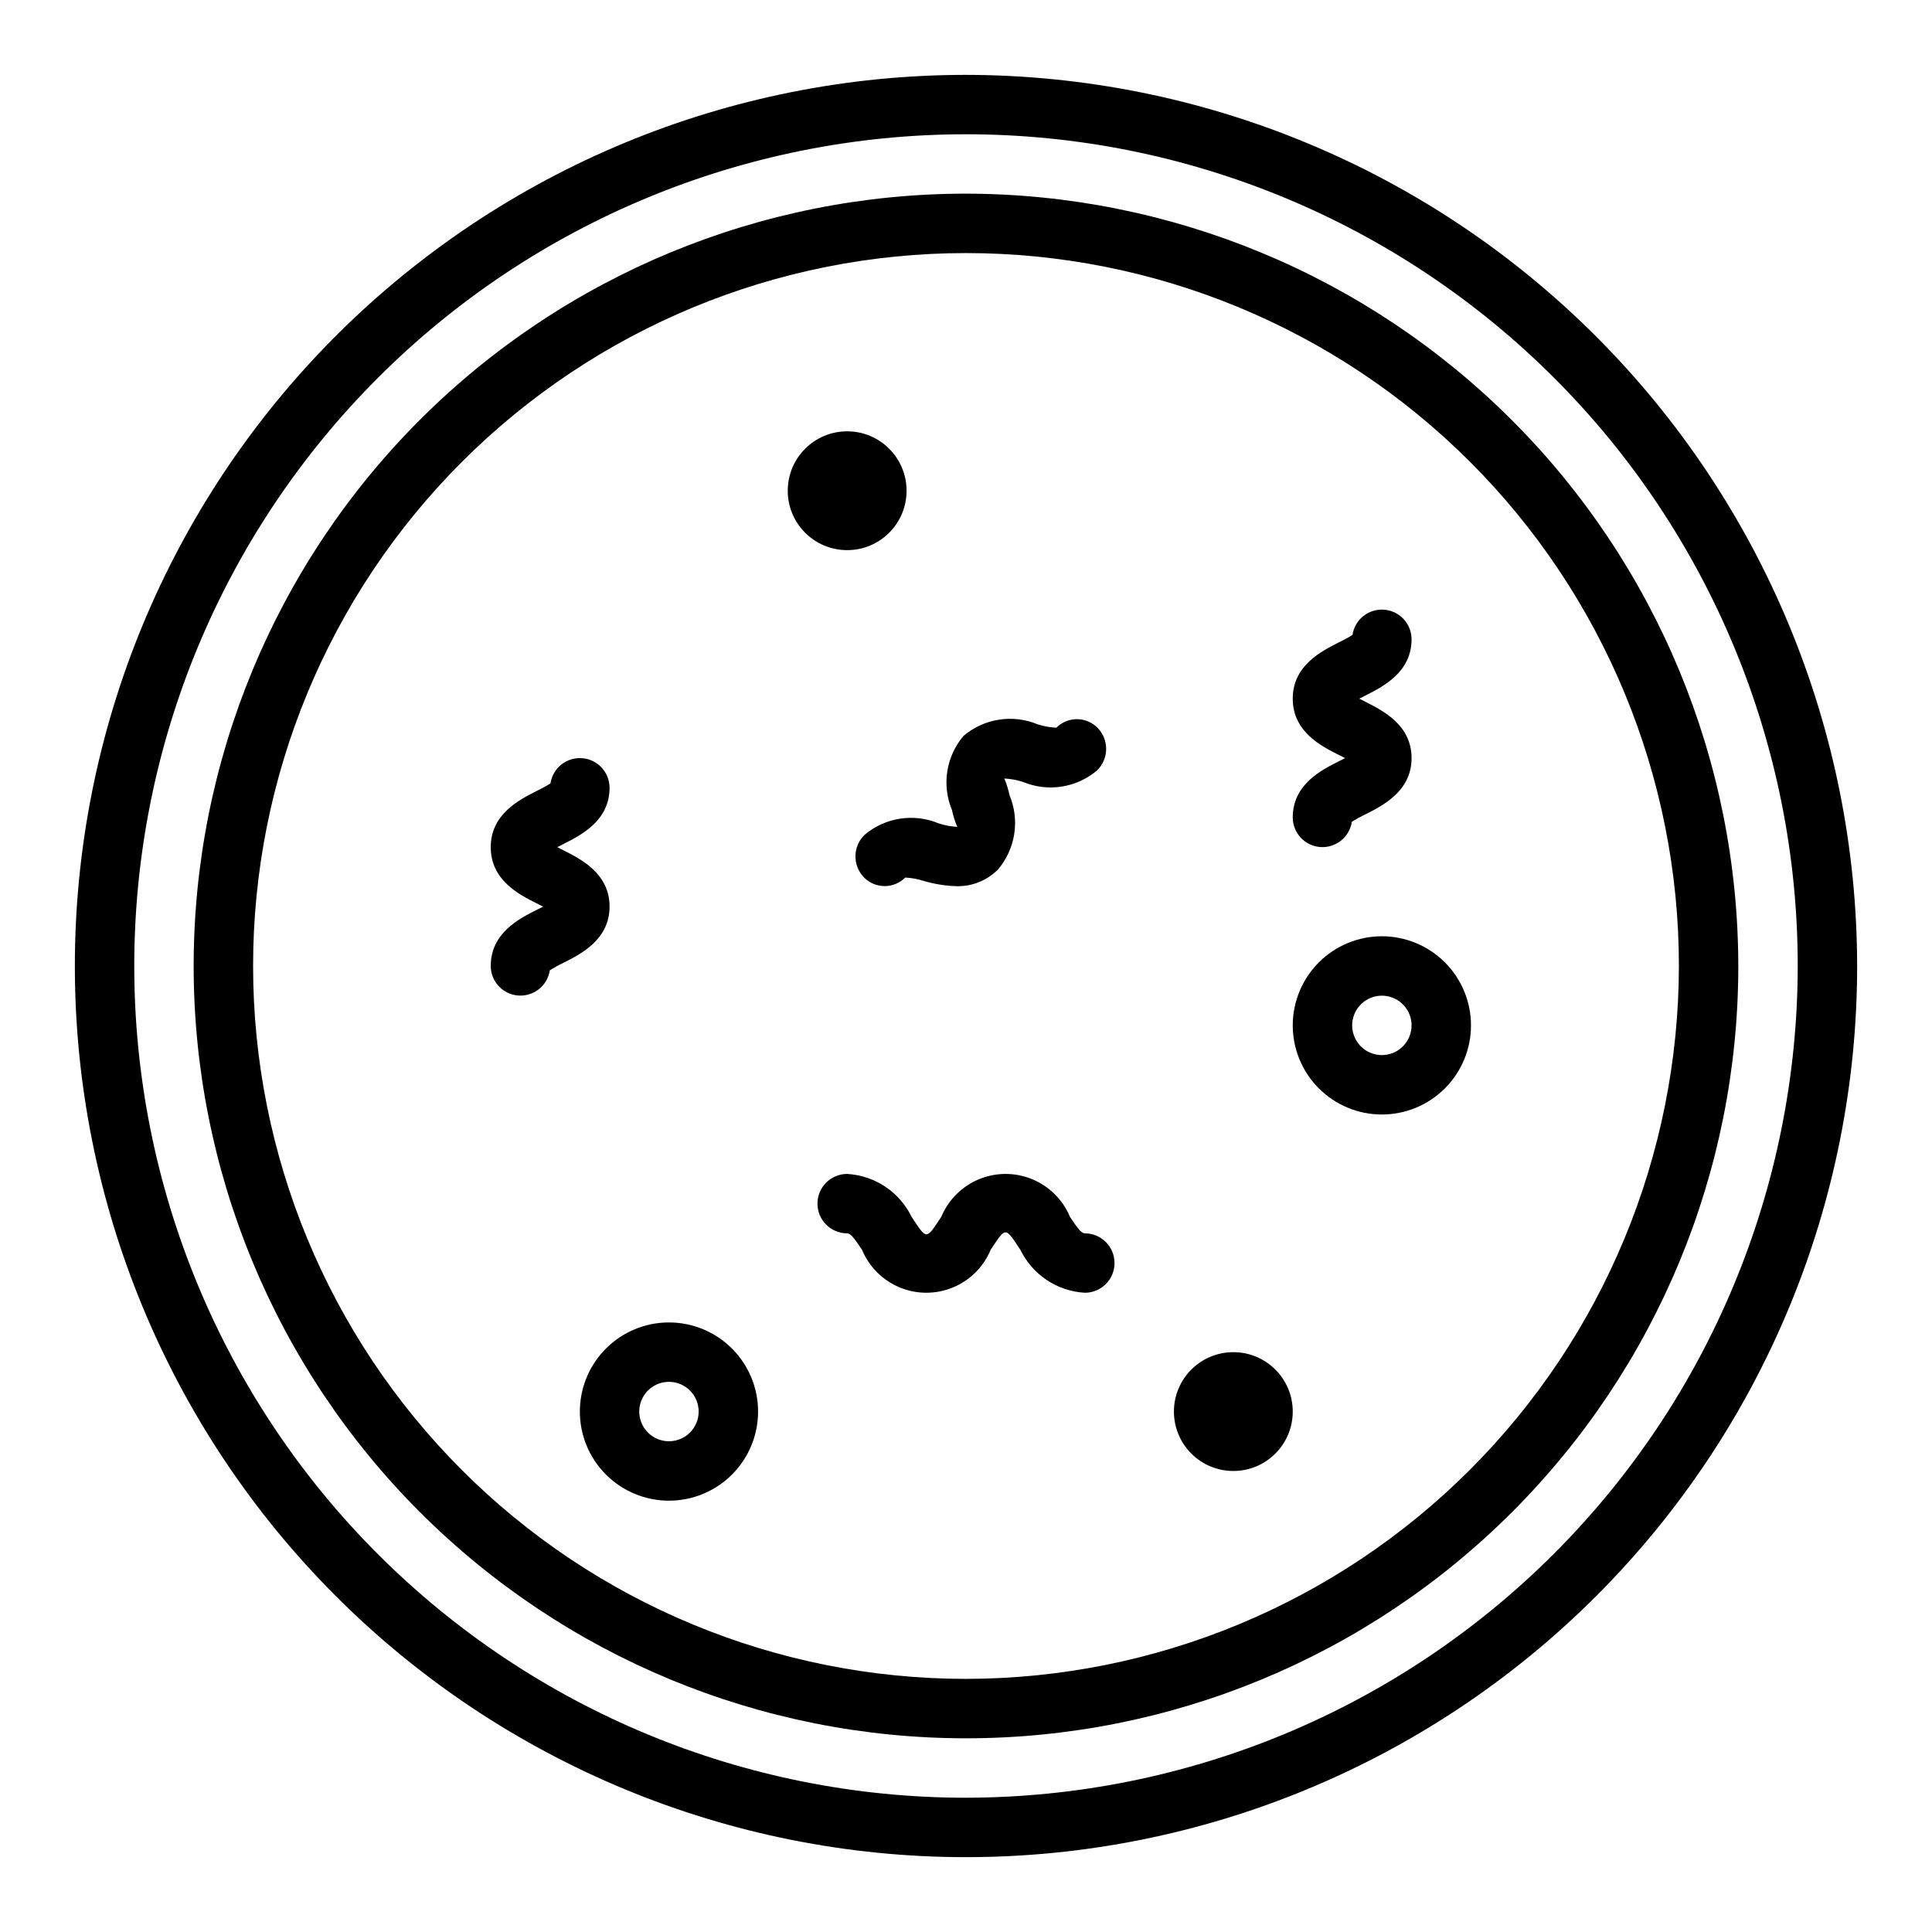
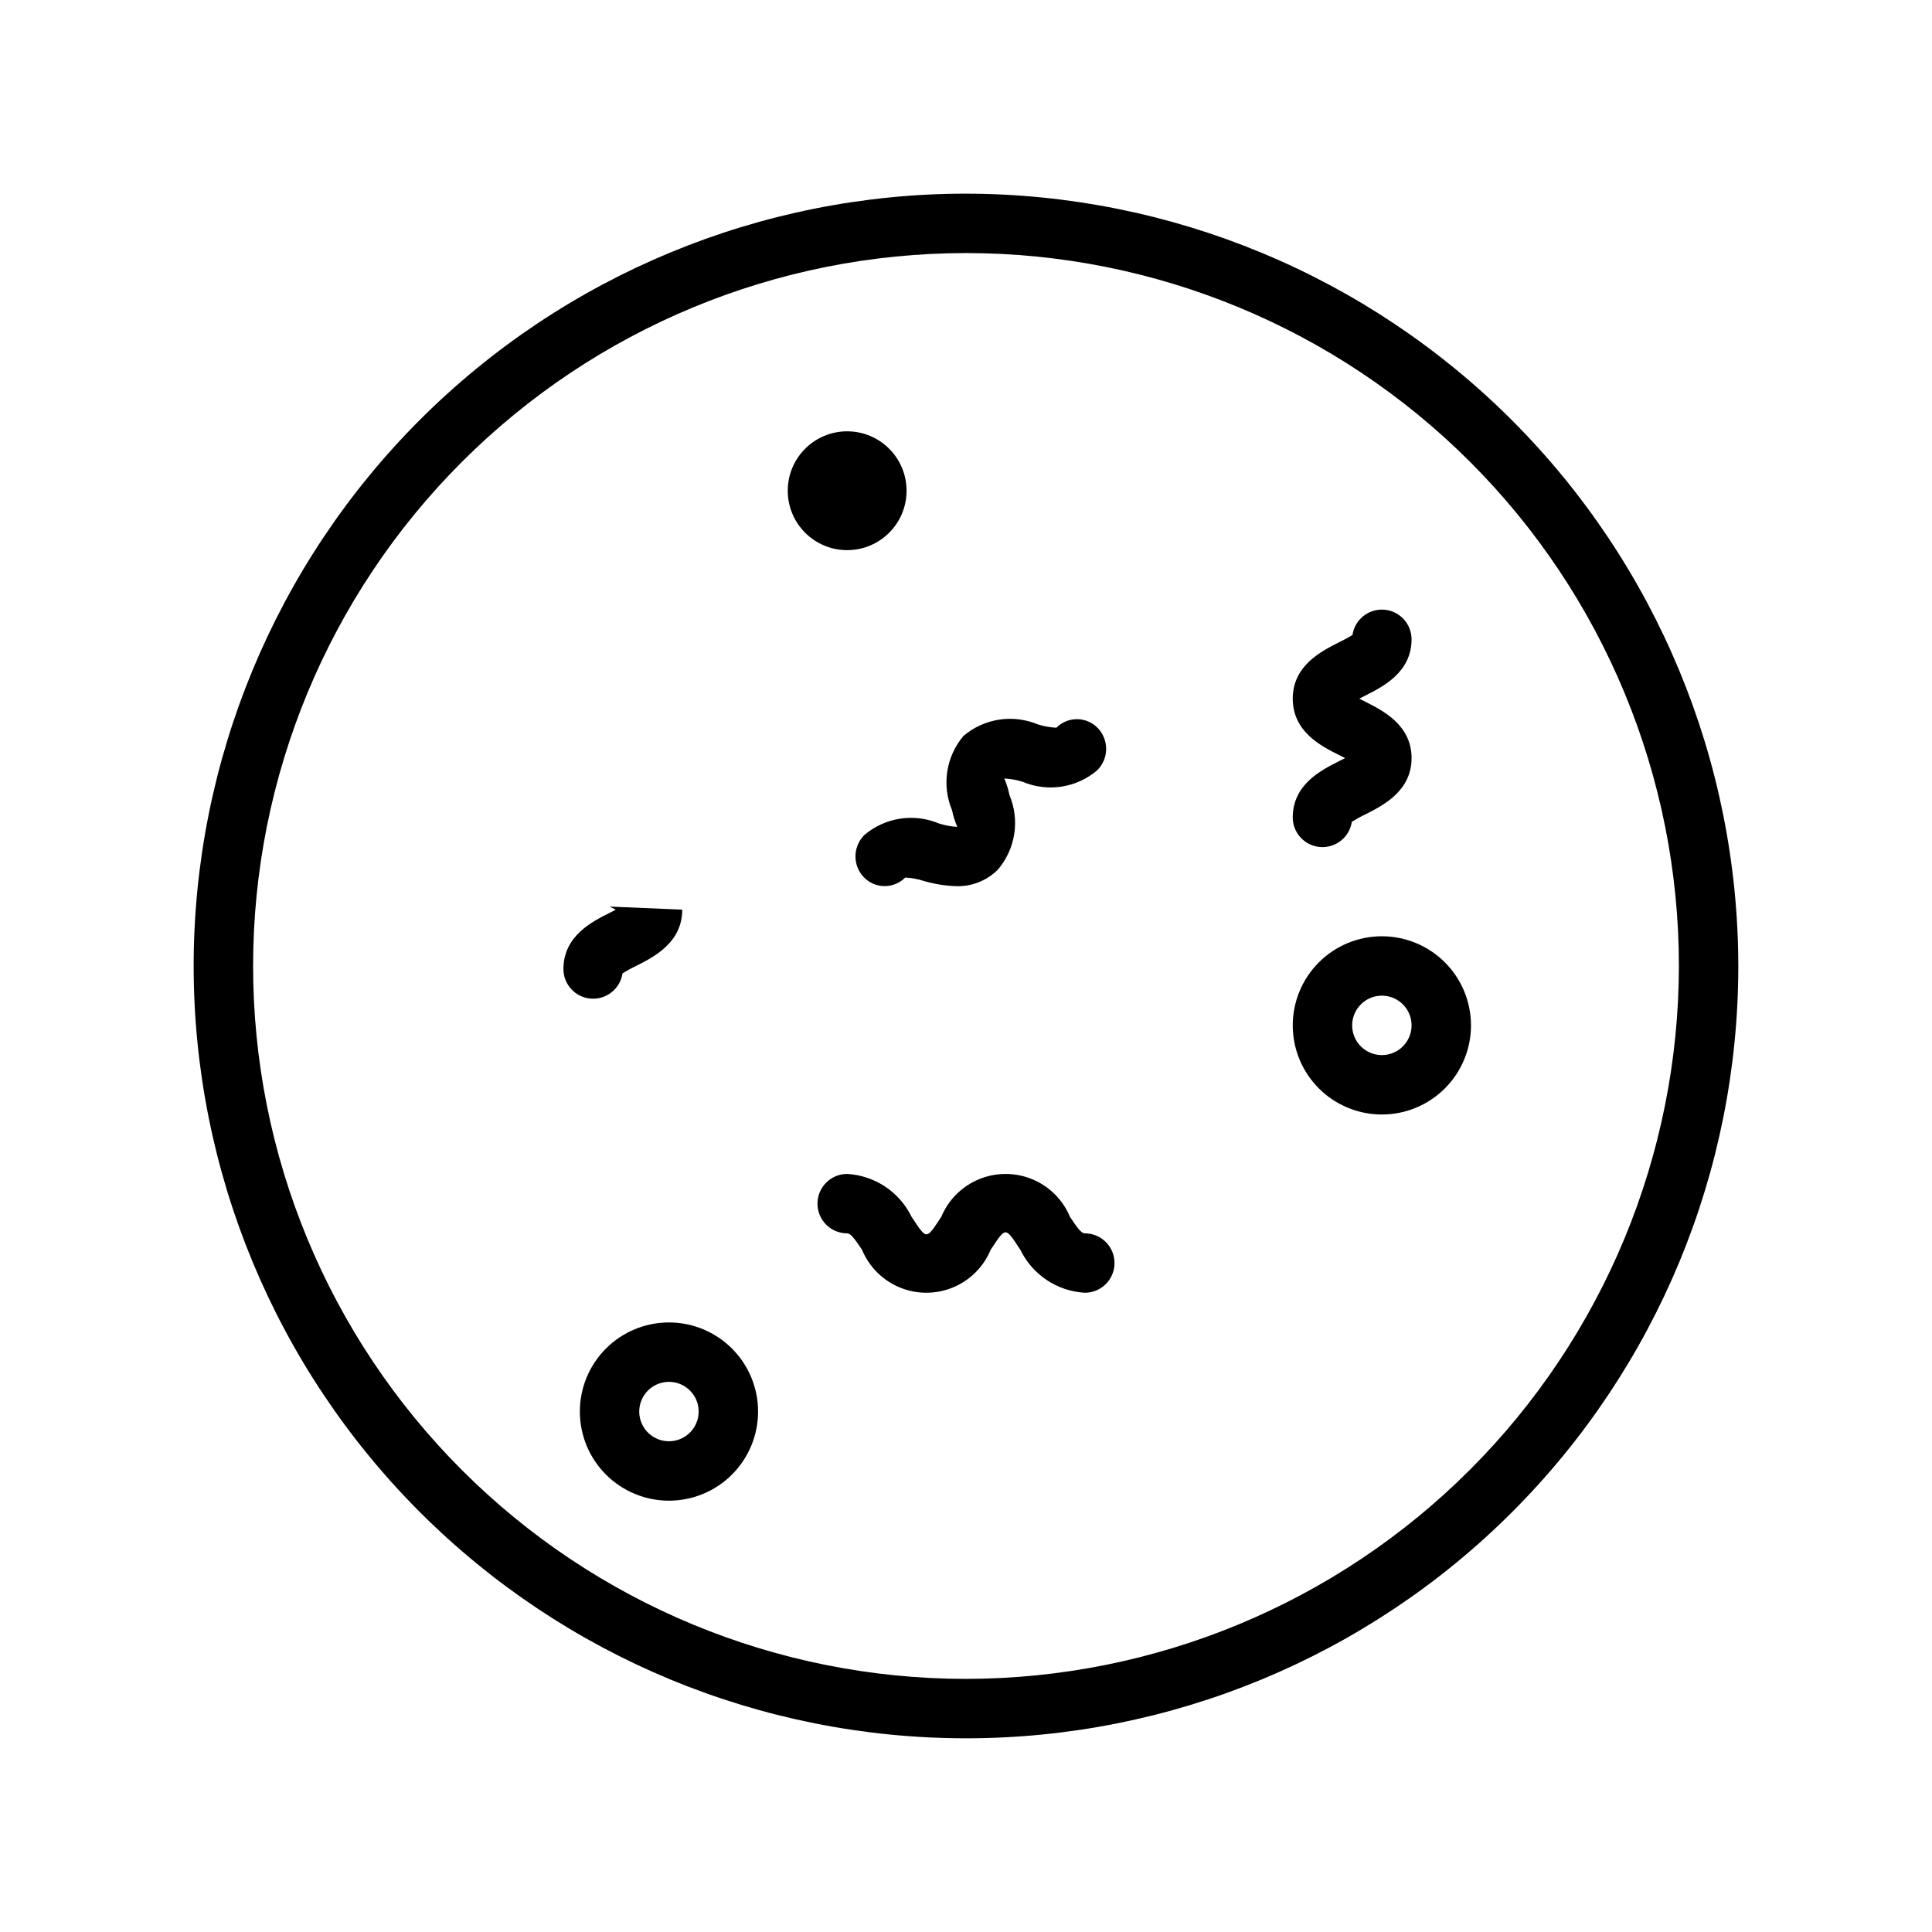
<svg xmlns="http://www.w3.org/2000/svg" fill="#000000" width="800px" height="800px" version="1.1" viewBox="144 144 512 512">
  <g>
-     <path d="m400 163.84c-62.637 0-122.7 24.883-166.99 69.172-44.289 44.289-69.172 104.36-69.172 166.99 0 62.633 24.883 122.7 69.172 166.99 44.289 44.289 104.36 69.172 166.99 69.172 62.633 0 122.7-24.883 166.99-69.172 44.289-44.289 69.172-104.36 69.172-166.99-0.07-62.613-24.977-122.64-69.25-166.91-44.273-44.273-104.3-69.176-166.91-69.25zm0 456.58c-58.461 0-114.52-23.223-155.86-64.559-41.336-41.336-64.559-97.398-64.559-155.86 0-58.461 23.223-114.52 64.559-155.86s97.398-64.559 155.86-64.559c58.457 0 114.52 23.223 155.86 64.559 41.336 41.336 64.559 97.398 64.559 155.86-0.066 58.438-23.309 114.46-64.633 155.78-41.32 41.324-97.344 64.566-155.78 64.633z" />
    <path d="m400 195.32c-54.285 0-106.34 21.566-144.73 59.949-38.383 38.383-59.949 90.441-59.949 144.73 0 54.281 21.566 106.34 59.949 144.72 38.383 38.387 90.441 59.949 144.73 59.949 54.281 0 106.34-21.562 144.72-59.949 38.387-38.383 59.949-90.441 59.949-144.72-0.062-54.266-21.645-106.29-60.016-144.66s-90.395-59.953-144.66-60.016zm0 393.6c-50.109 0-98.164-19.902-133.59-55.336-35.43-35.43-55.336-83.484-55.336-133.59 0-50.109 19.906-98.164 55.336-133.59s83.484-55.336 133.59-55.336c50.105 0 98.16 19.906 133.59 55.336 35.434 35.43 55.336 83.484 55.336 133.59-0.059 50.086-19.98 98.109-55.398 133.53-35.418 35.418-83.441 55.34-133.53 55.398z" />
    <path d="m510.21 392.12c-6.262 0-12.27 2.488-16.699 6.918-4.43 4.43-6.918 10.438-6.918 16.699 0 6.266 2.488 12.27 6.918 16.699 4.43 4.43 10.438 6.918 16.699 6.918s12.27-2.488 16.699-6.918c4.43-4.43 6.918-10.434 6.918-16.699 0-6.262-2.488-12.27-6.918-16.699-4.43-4.43-10.438-6.918-16.699-6.918zm0 31.488c-3.184 0-6.055-1.918-7.273-4.859s-0.543-6.328 1.707-8.578 5.637-2.926 8.578-1.707 4.859 4.09 4.859 7.273c0 2.09-0.828 4.09-2.305 5.566-1.477 1.477-3.481 2.305-5.566 2.305z" />
    <path d="m384.25 274.05c0 8.695-7.047 15.742-15.742 15.742-8.695 0-15.746-7.047-15.746-15.742s7.051-15.746 15.746-15.746c8.695 0 15.742 7.051 15.742 15.746" />
    <path d="m321.28 494.46c-6.262 0-12.27 2.488-16.699 6.918-4.43 4.43-6.914 10.438-6.914 16.699 0 6.266 2.484 12.27 6.914 16.699 4.43 4.43 10.438 6.918 16.699 6.918 6.266 0 12.27-2.488 16.699-6.918 4.43-4.43 6.918-10.434 6.918-16.699 0-6.262-2.488-12.27-6.918-16.699-4.43-4.43-10.434-6.918-16.699-6.918zm0 31.488c-3.184 0-6.055-1.918-7.273-4.859s-0.543-6.324 1.707-8.578c2.254-2.25 5.637-2.926 8.578-1.707 2.941 1.219 4.859 4.09 4.859 7.273 0 2.09-0.828 4.09-2.305 5.566-1.477 1.477-3.477 2.305-5.566 2.305z" />
-     <path d="m486.59 518.08c0 8.695-7.047 15.746-15.742 15.746-8.695 0-15.746-7.051-15.746-15.746s7.051-15.742 15.746-15.742c8.695 0 15.742 7.047 15.742 15.742" />
-     <path d="m305.54 384.25c0-8.801-7.652-12.594-12.227-14.918-0.488-0.242-1.062-0.527-1.629-0.828 0.566-0.301 1.141-0.582 1.629-0.828 4.566-2.316 12.227-6.113 12.227-14.914-0.008-4.117-3.191-7.535-7.297-7.836-4.106-0.301-7.754 2.613-8.363 6.688-1.16 0.727-2.363 1.383-3.606 1.969-4.562 2.328-12.223 6.109-12.223 14.926 0 8.816 7.652 12.633 12.227 14.918l1.645 0.836-1.645 0.836c-4.574 2.301-12.227 6.098-12.227 14.898 0.012 4.117 3.191 7.527 7.301 7.828 4.106 0.297 7.746-2.617 8.355-6.688 1.16-0.73 2.367-1.391 3.606-1.977 4.574-2.312 12.227-6.117 12.227-14.91z" />
+     <path d="m305.54 384.25l1.645 0.836-1.645 0.836c-4.574 2.301-12.227 6.098-12.227 14.898 0.012 4.117 3.191 7.527 7.301 7.828 4.106 0.297 7.746-2.617 8.355-6.688 1.16-0.73 2.367-1.391 3.606-1.977 4.574-2.312 12.227-6.117 12.227-14.91z" />
    <path d="m486.59 360.64c0.012 4.117 3.195 7.531 7.301 7.832 4.106 0.297 7.75-2.617 8.359-6.688 1.16-0.73 2.363-1.391 3.606-1.977 4.57-2.316 12.223-6.117 12.223-14.91s-7.652-12.594-12.227-14.918c-0.488-0.242-1.062-0.527-1.629-0.828 0.566-0.301 1.141-0.582 1.629-0.828 4.566-2.32 12.227-6.113 12.227-14.914-0.008-4.117-3.188-7.535-7.297-7.836-4.106-0.301-7.75 2.613-8.359 6.688-1.16 0.727-2.367 1.383-3.606 1.969-4.566 2.328-12.227 6.106-12.227 14.922 0 8.816 7.652 12.633 12.227 14.918l1.645 0.836-1.645 0.836c-4.574 2.305-12.227 6.098-12.227 14.898z" />
    <path d="m392.78 362.21c-3.242-1.352-6.797-1.785-10.27-1.246-3.473 0.535-6.731 2.023-9.41 4.293-3.125 3.062-3.203 8.066-0.176 11.219 1.434 1.488 3.402 2.336 5.465 2.352s4.047-0.801 5.5-2.266c1.672 0.078 3.324 0.379 4.914 0.898 2.816 0.828 5.727 1.293 8.66 1.387 4.125 0.109 8.113-1.492 11.02-4.426 2.273-2.68 3.762-5.938 4.301-9.41 0.539-3.473 0.109-7.027-1.246-10.27-0.316-1.52-0.781-3.004-1.387-4.434 1.672 0.09 3.328 0.391 4.922 0.898 3.242 1.359 6.797 1.793 10.27 1.254 3.477-0.539 6.731-2.031 9.41-4.309 3.121-3.062 3.195-8.062 0.164-11.215-1.434-1.488-3.406-2.332-5.469-2.348-2.066-0.012-4.047 0.805-5.504 2.266-1.672-0.082-3.324-0.379-4.922-0.887-3.242-1.355-6.797-1.785-10.27-1.246-3.473 0.539-6.727 2.027-9.41 4.301-2.273 2.68-3.758 5.938-4.297 9.41s-0.105 7.027 1.25 10.27c0.316 1.516 0.785 2.996 1.395 4.422-1.672-0.078-3.324-0.387-4.91-0.914z" />
    <path d="m431.49 470.85c-0.891 0-1.898-1.289-3.938-4.367v-0.004c-1.879-4.516-5.473-8.102-9.992-9.969-4.519-1.871-9.598-1.871-14.117 0-4.519 1.867-8.113 5.453-9.992 9.969-4.094 6.141-3.762 6.188-7.871 0-1.574-3.242-3.988-6.008-6.988-8.008s-6.481-3.16-10.078-3.367c-4.348 0-7.875 3.527-7.875 7.875 0 4.348 3.527 7.871 7.875 7.871 0.883 0 1.883 1.289 3.938 4.359h-0.004c1.875 4.519 5.469 8.105 9.988 9.977 4.516 1.871 9.594 1.871 14.113 0s8.109-5.457 9.984-9.977c4.109-6.164 3.793-6.164 7.871 0h0.004c1.574 3.246 3.988 6.012 6.992 8.012 3.004 2.004 6.484 3.168 10.09 3.371 4.348 0 7.871-3.523 7.871-7.871s-3.523-7.871-7.871-7.871z" />
  </g>
</svg>